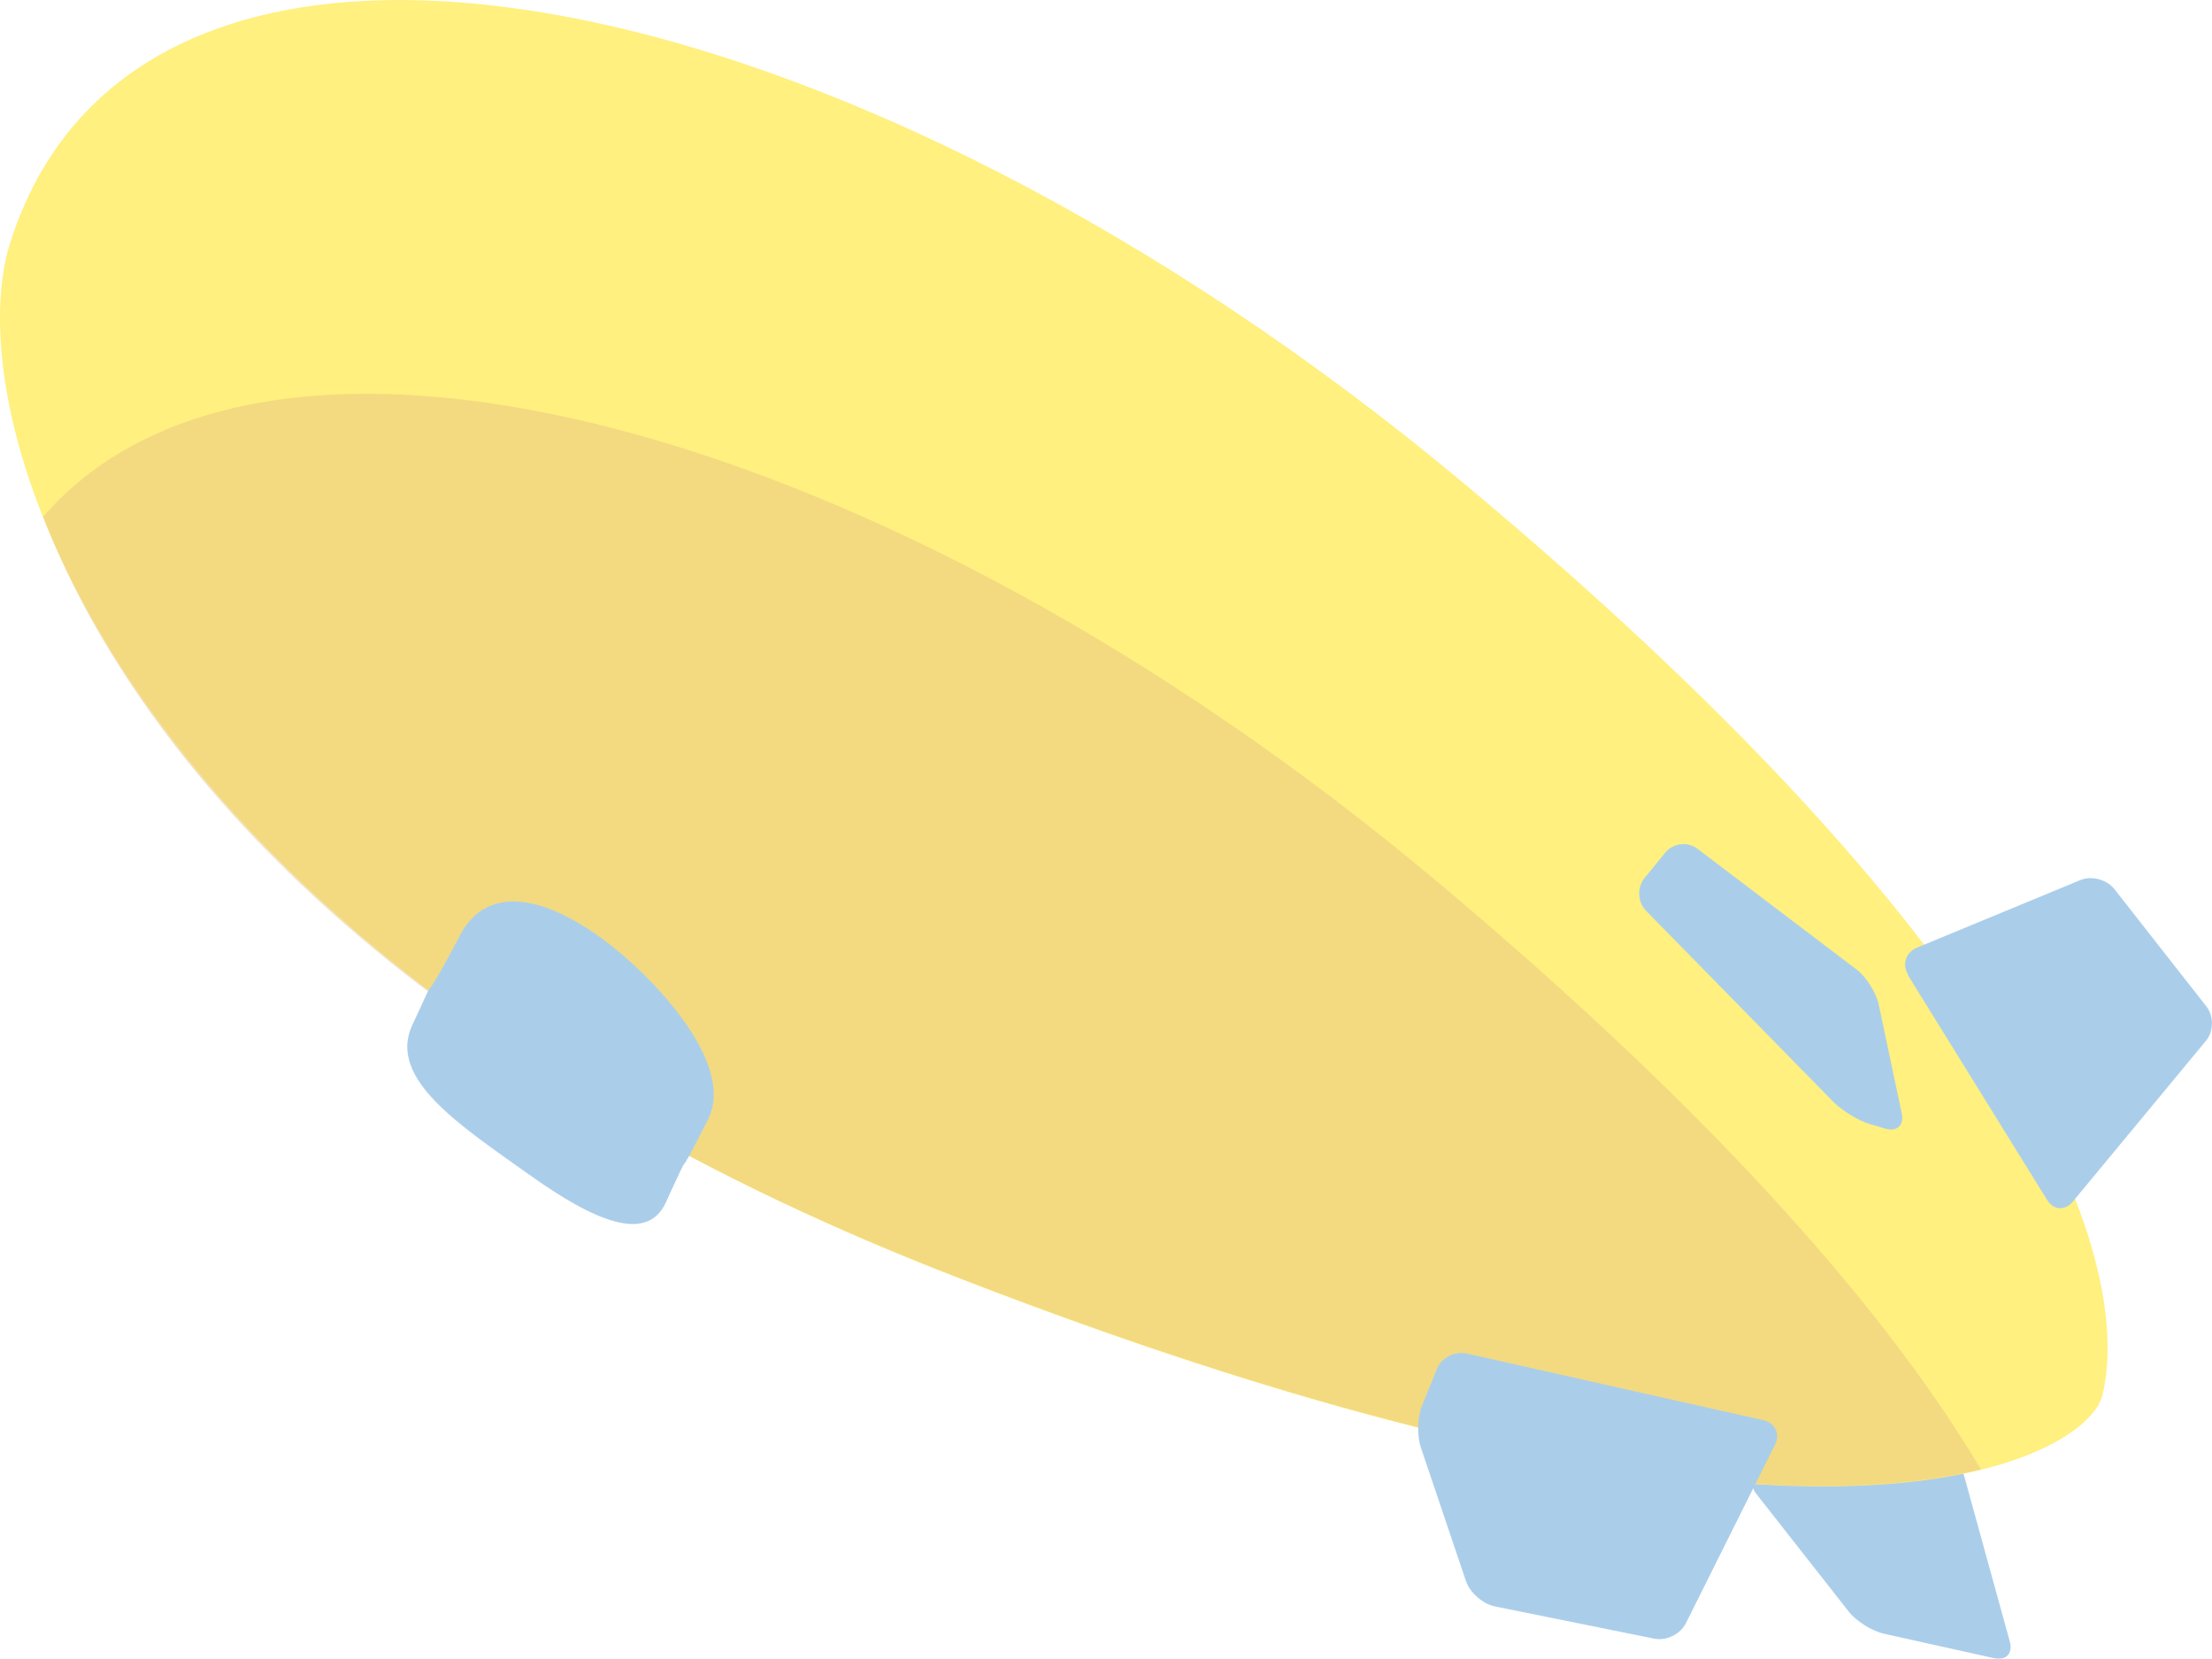
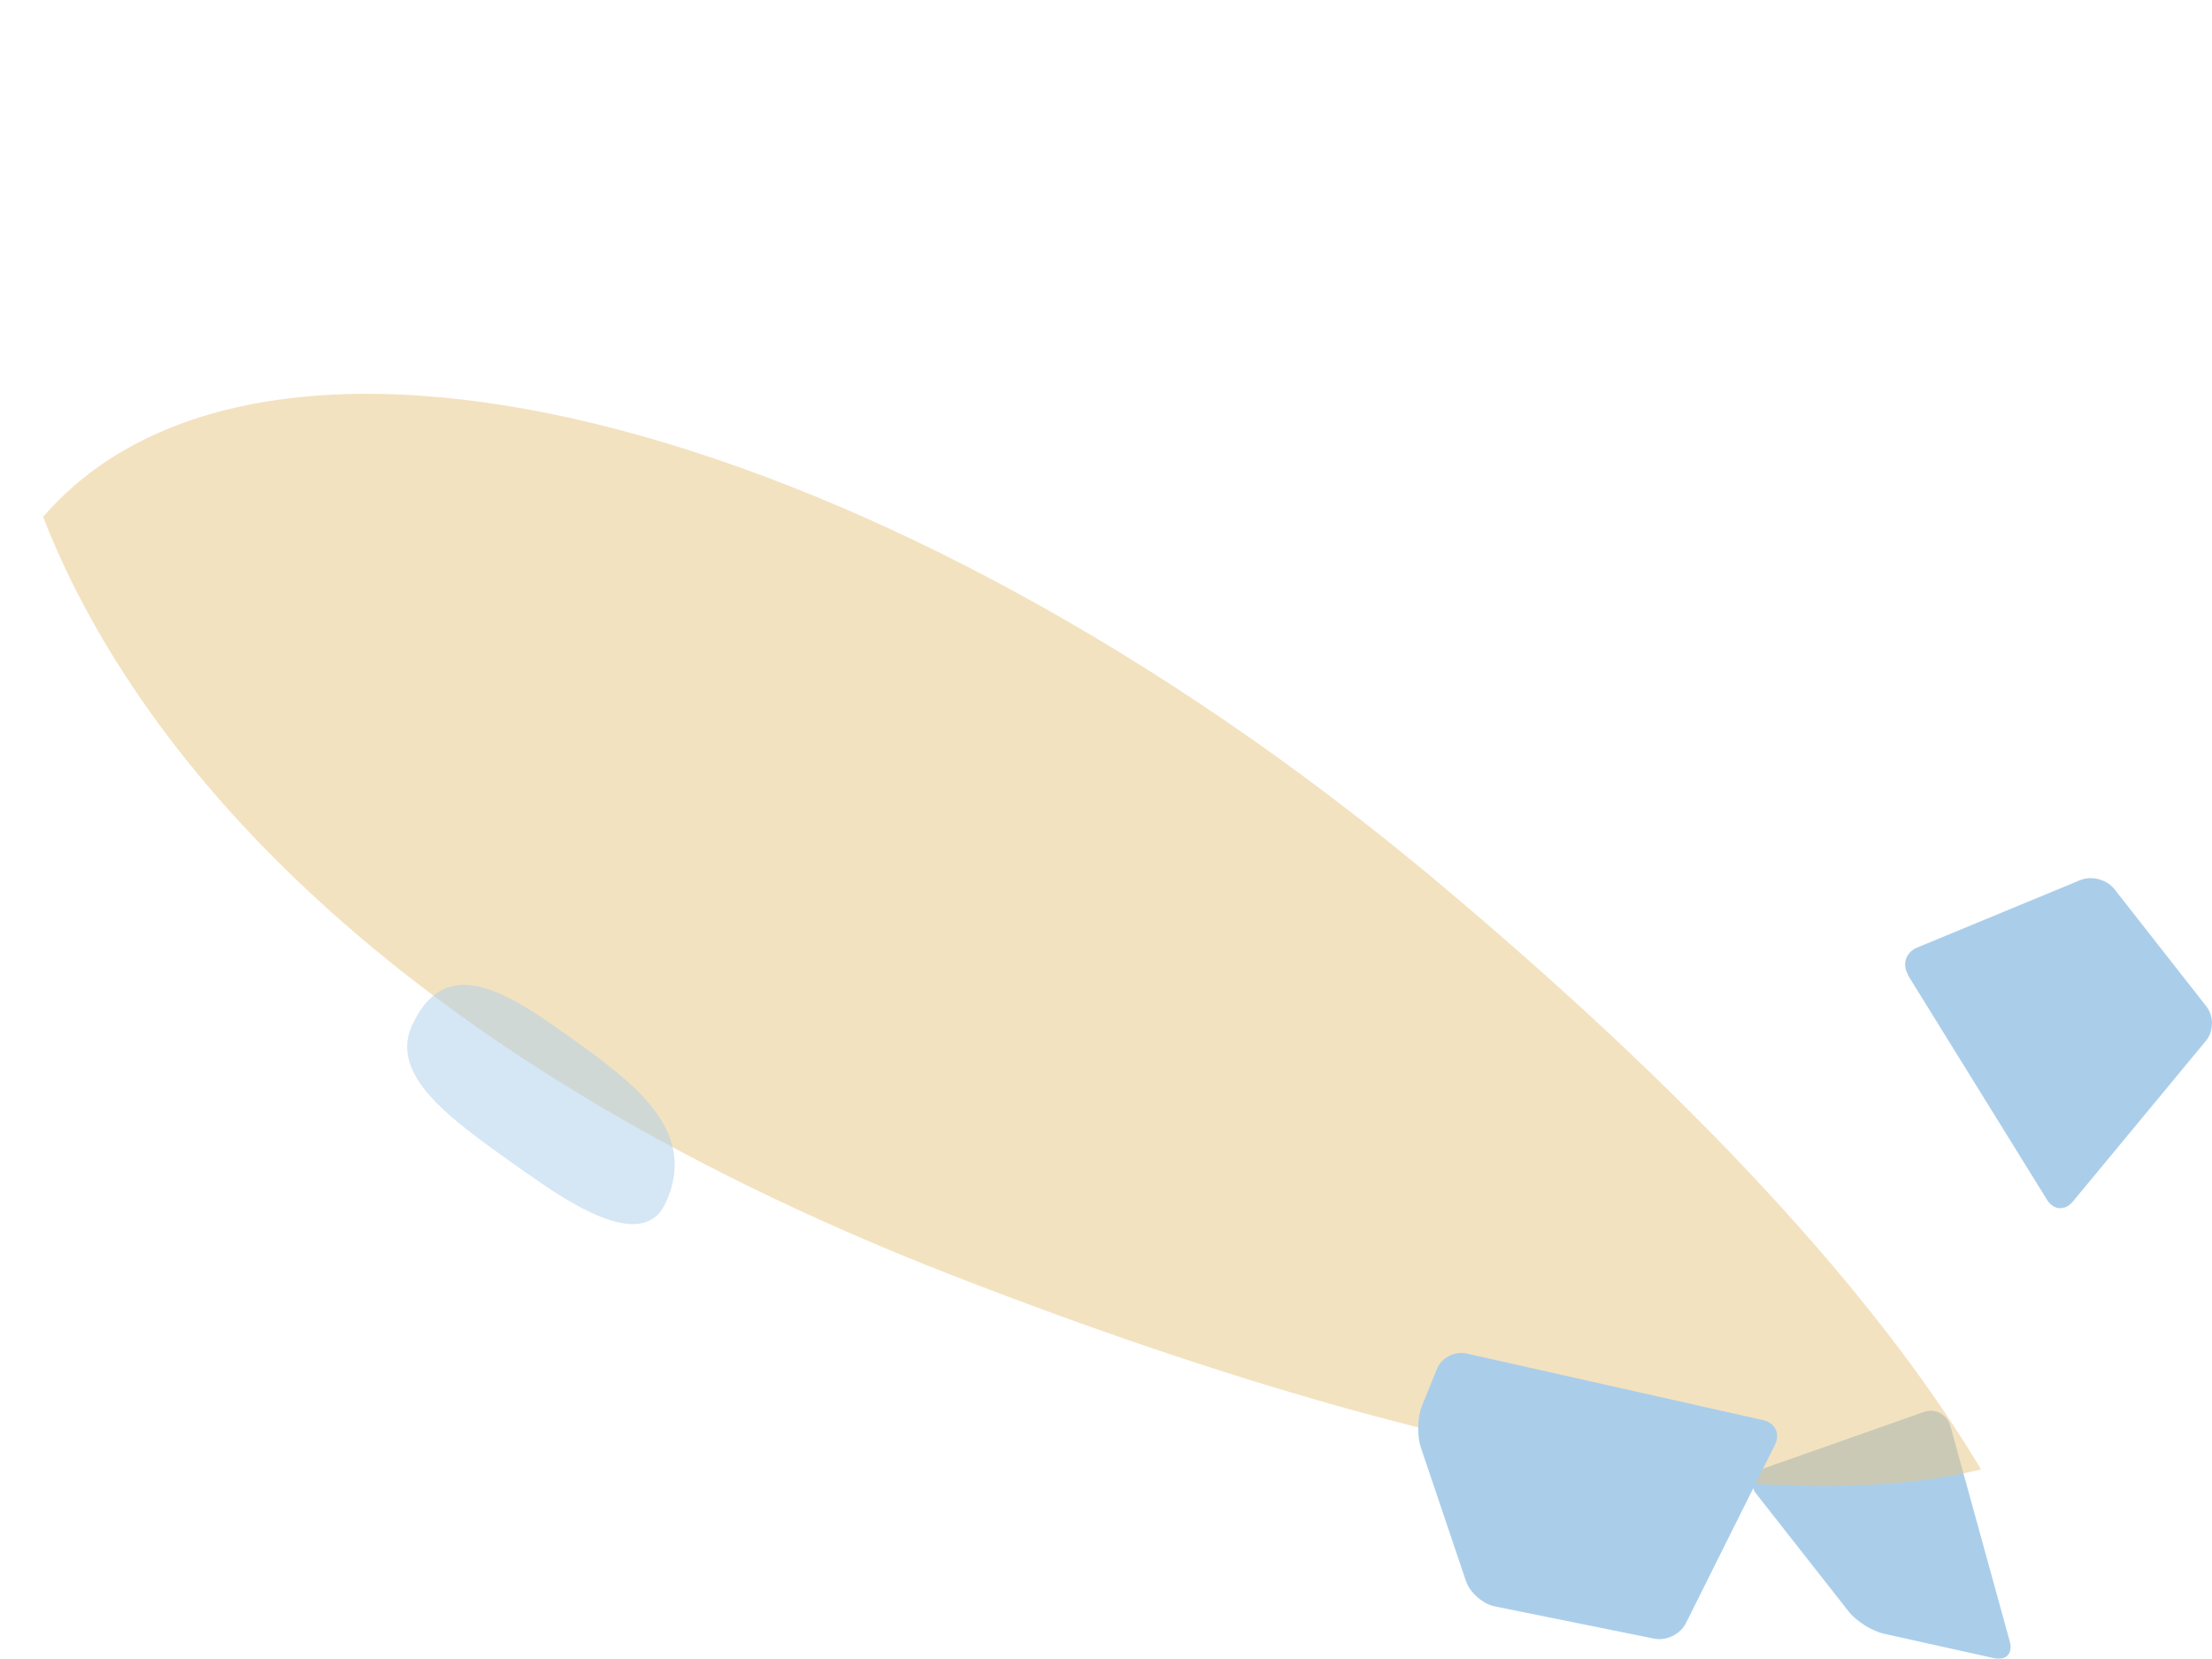
<svg xmlns="http://www.w3.org/2000/svg" viewBox="0 0 75.93 56.94">
  <defs>
    <style>.cls-1{fill:#d08d04;}.cls-1,.cls-2,.cls-3{opacity:.5;}.cls-4{isolation:isolate;}.cls-3{mix-blend-mode:multiply;}.cls-3,.cls-5{fill:#569dd6;}.cls-6{fill:#ffe100;}</style>
  </defs>
  <g class="cls-4">
    <g id="_レイヤー_2">
      <g id="_レイヤー_3">
        <g class="cls-2">
          <path class="cls-5" d="m60.53,50.42c-.39.14-.5.52-.25.85l3.18,4.05c.26.33.8.67,1.21.76l3.78.84c.41.09.65-.16.54-.57l-2.04-7.4c-.11-.4-.52-.62-.92-.48l-5.5,1.94Z" />
-           <path class="cls-6" d="m.35,8.33c-1.95,6.15,3.61,24.27,32.32,35.45,30.2,11.76,38.99,6.13,39.49,4.14.94-3.76-1.01-13.88-21.89-31.31C29.4-.84,4.93-6.06.35,8.33Z" />
          <path class="cls-1" d="m1.48,17.74c3.04,7.84,11.5,18.36,31.19,26.03,19.6,7.63,30.18,7.94,35.33,6.67-3.05-5.12-8.72-11.86-18.85-20.33C30.61,14.63,9.24,8.78,1.48,17.74Z" />
          <path class="cls-5" d="m65.5,33.46c-.22-.35-.08-.77.3-.93l5.61-2.32c.39-.16.91-.02,1.17.31l3.16,4.03c.26.33.25.86-.02,1.18l-4.57,5.52c-.27.32-.66.29-.88-.06l-4.78-7.72Z" />
-           <path class="cls-5" d="m56.5,31.26c-.29-.3-.31-.8-.05-1.12l.72-.88c.27-.32.75-.38,1.09-.13l5.47,4.15c.33.25.67.79.76,1.2l.79,3.74c.09.41-.17.64-.57.52l-.51-.15c-.4-.12-.96-.46-1.26-.76l-6.45-6.58Z" />
          <path class="cls-5" d="m50.34,46.46c-.41-.09-.87.15-1.02.54l-.51,1.26c-.16.39-.17,1.03-.04,1.42l1.55,4.59c.13.39.58.79.98.87l5.49,1.11c.41.08.89-.15,1.08-.53l3.06-6.13c.19-.37,0-.75-.4-.84l-10.19-2.29Z" />
-           <path class="cls-5" d="m15.78,32.13c-1.63,3.07-.52.63-1.63,3.07-.83,1.83,1.64,3.42,4.01,5.11,2.3,1.65,4.06,2.34,4.69.97,1.16-2.51.05-.07,1.46-2.87.99-1.98-2.12-5.16-3.91-6.38-1.17-.8-3.5-2.03-4.63.1Z" />
          <path class="cls-3" d="m18.16,40.32c2.3,1.65,4.06,2.34,4.69.97,1.16-2.51-1.14-4.16-3.44-5.8-2.17-1.55-4.16-2.72-5.27-.28-.83,1.83,1.64,3.42,4.01,5.11Z" />
        </g>
      </g>
    </g>
  </g>
</svg>